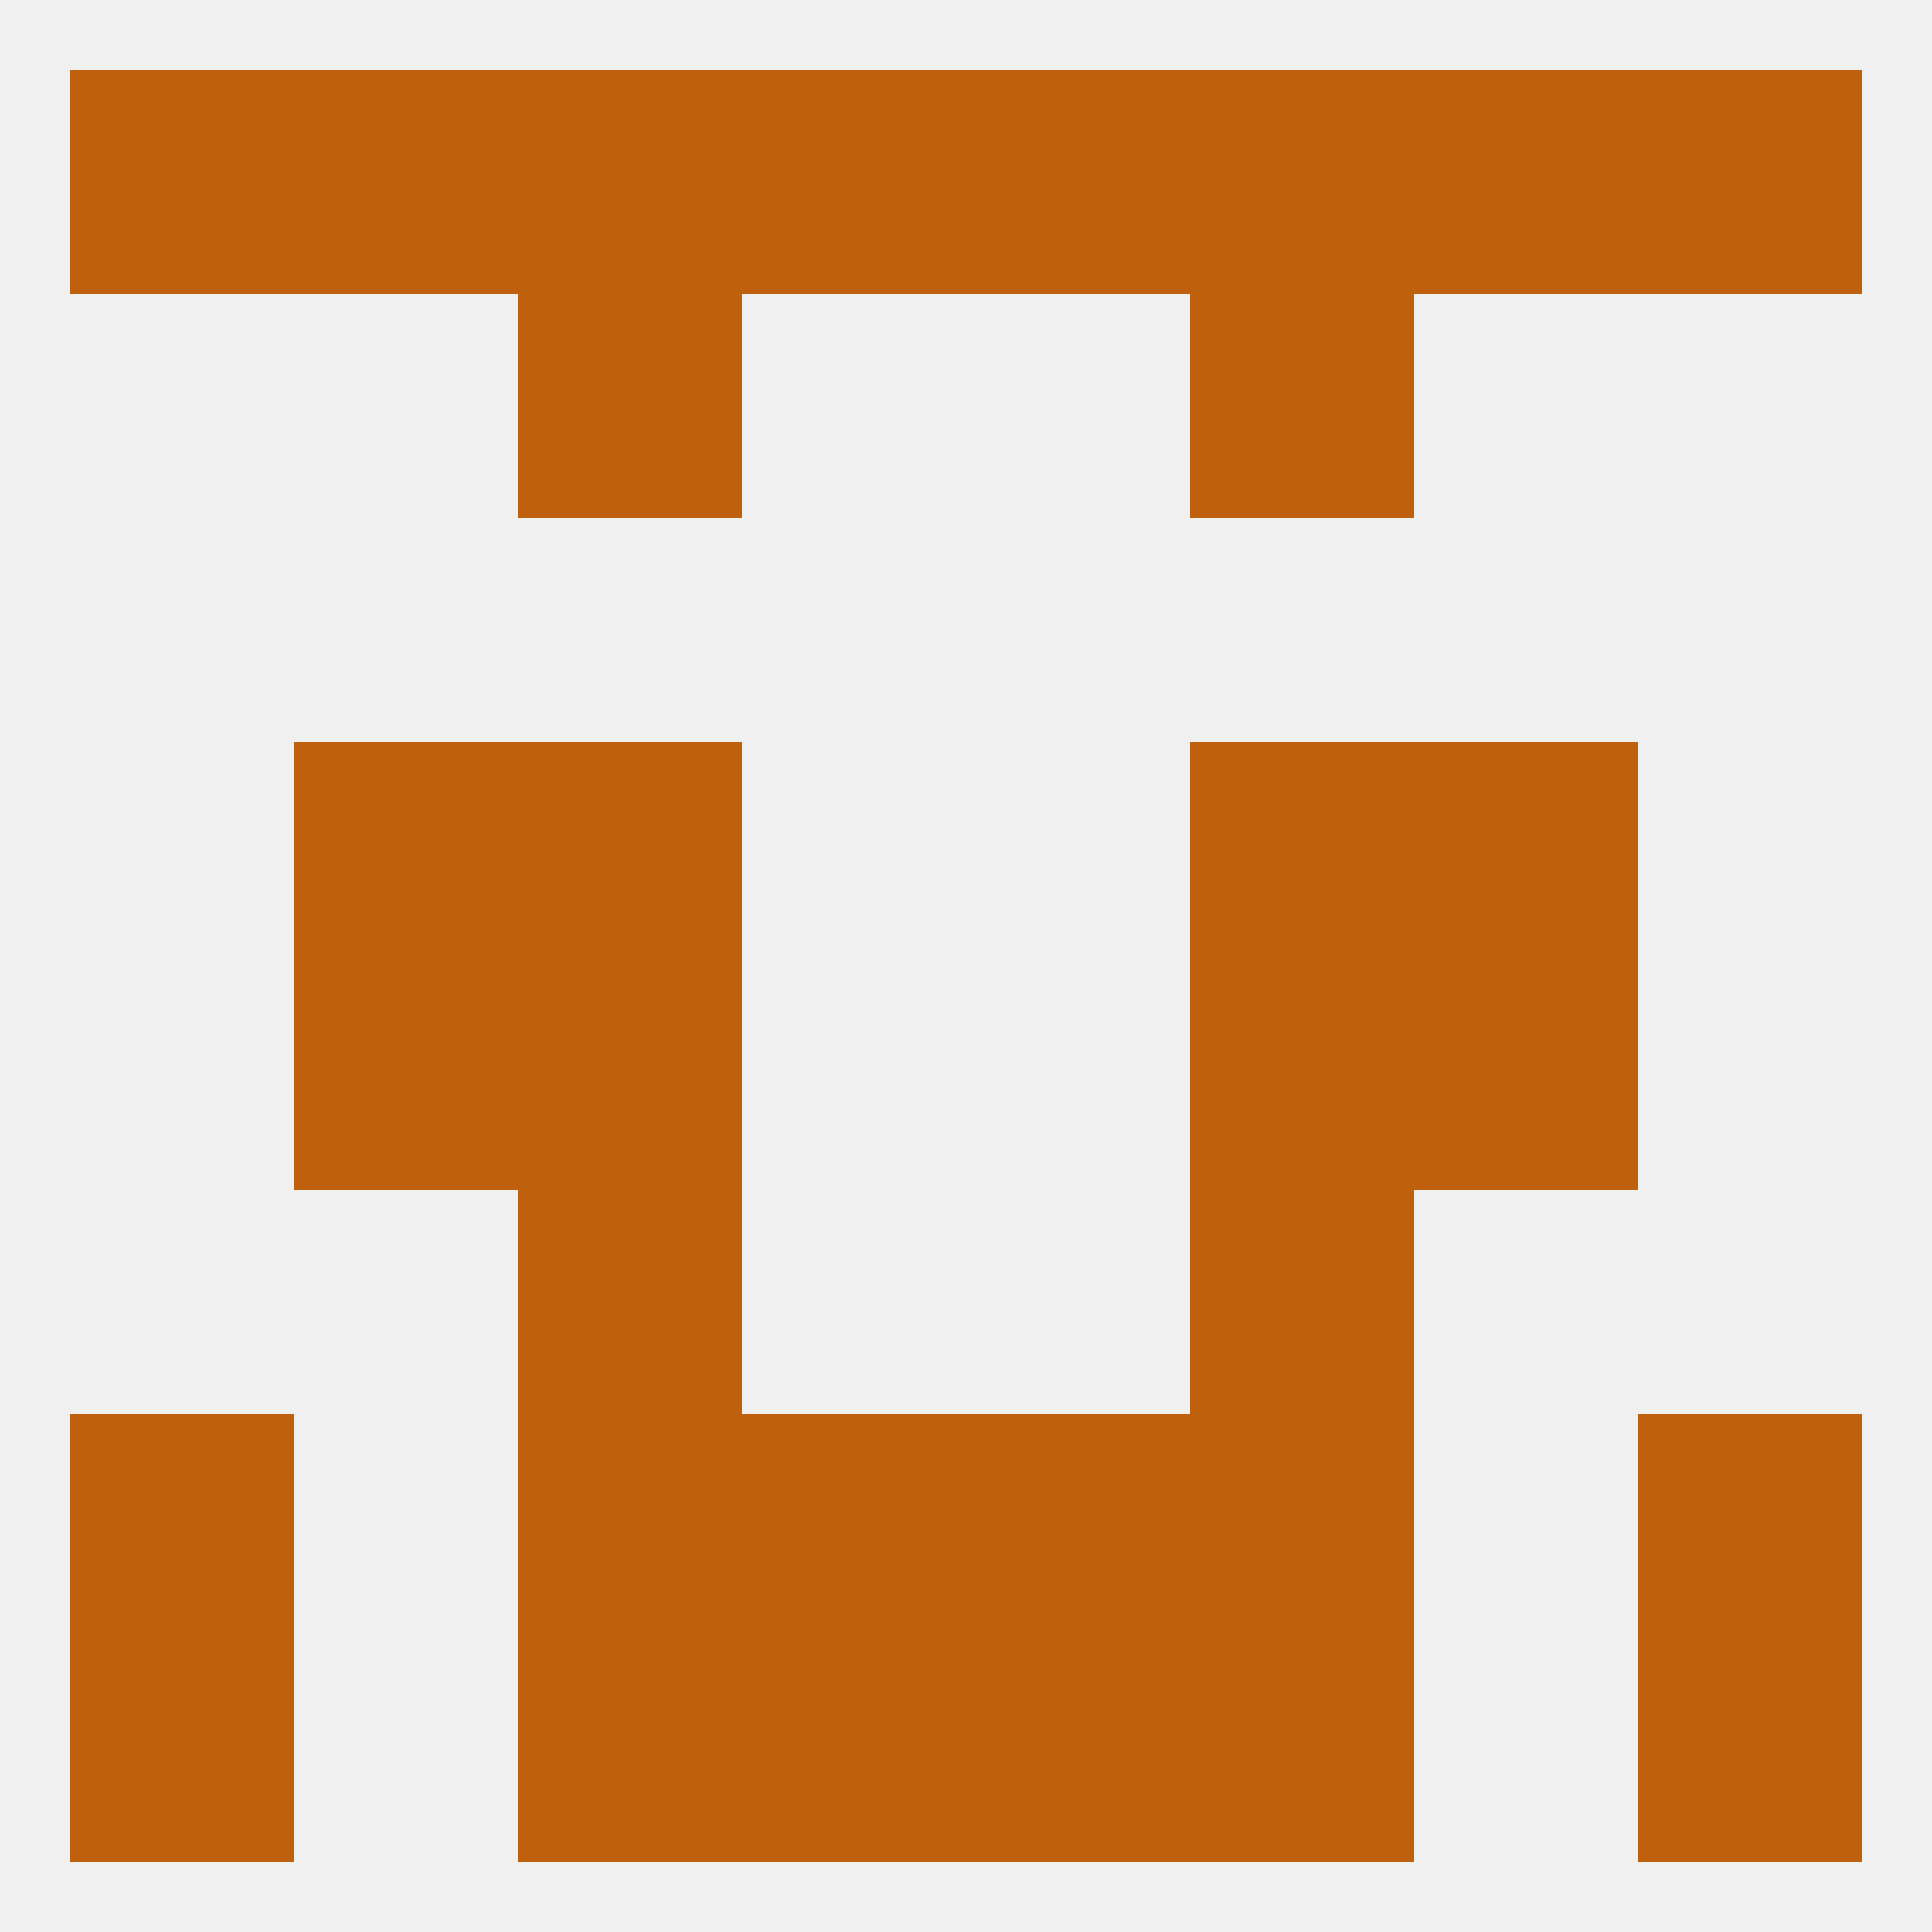
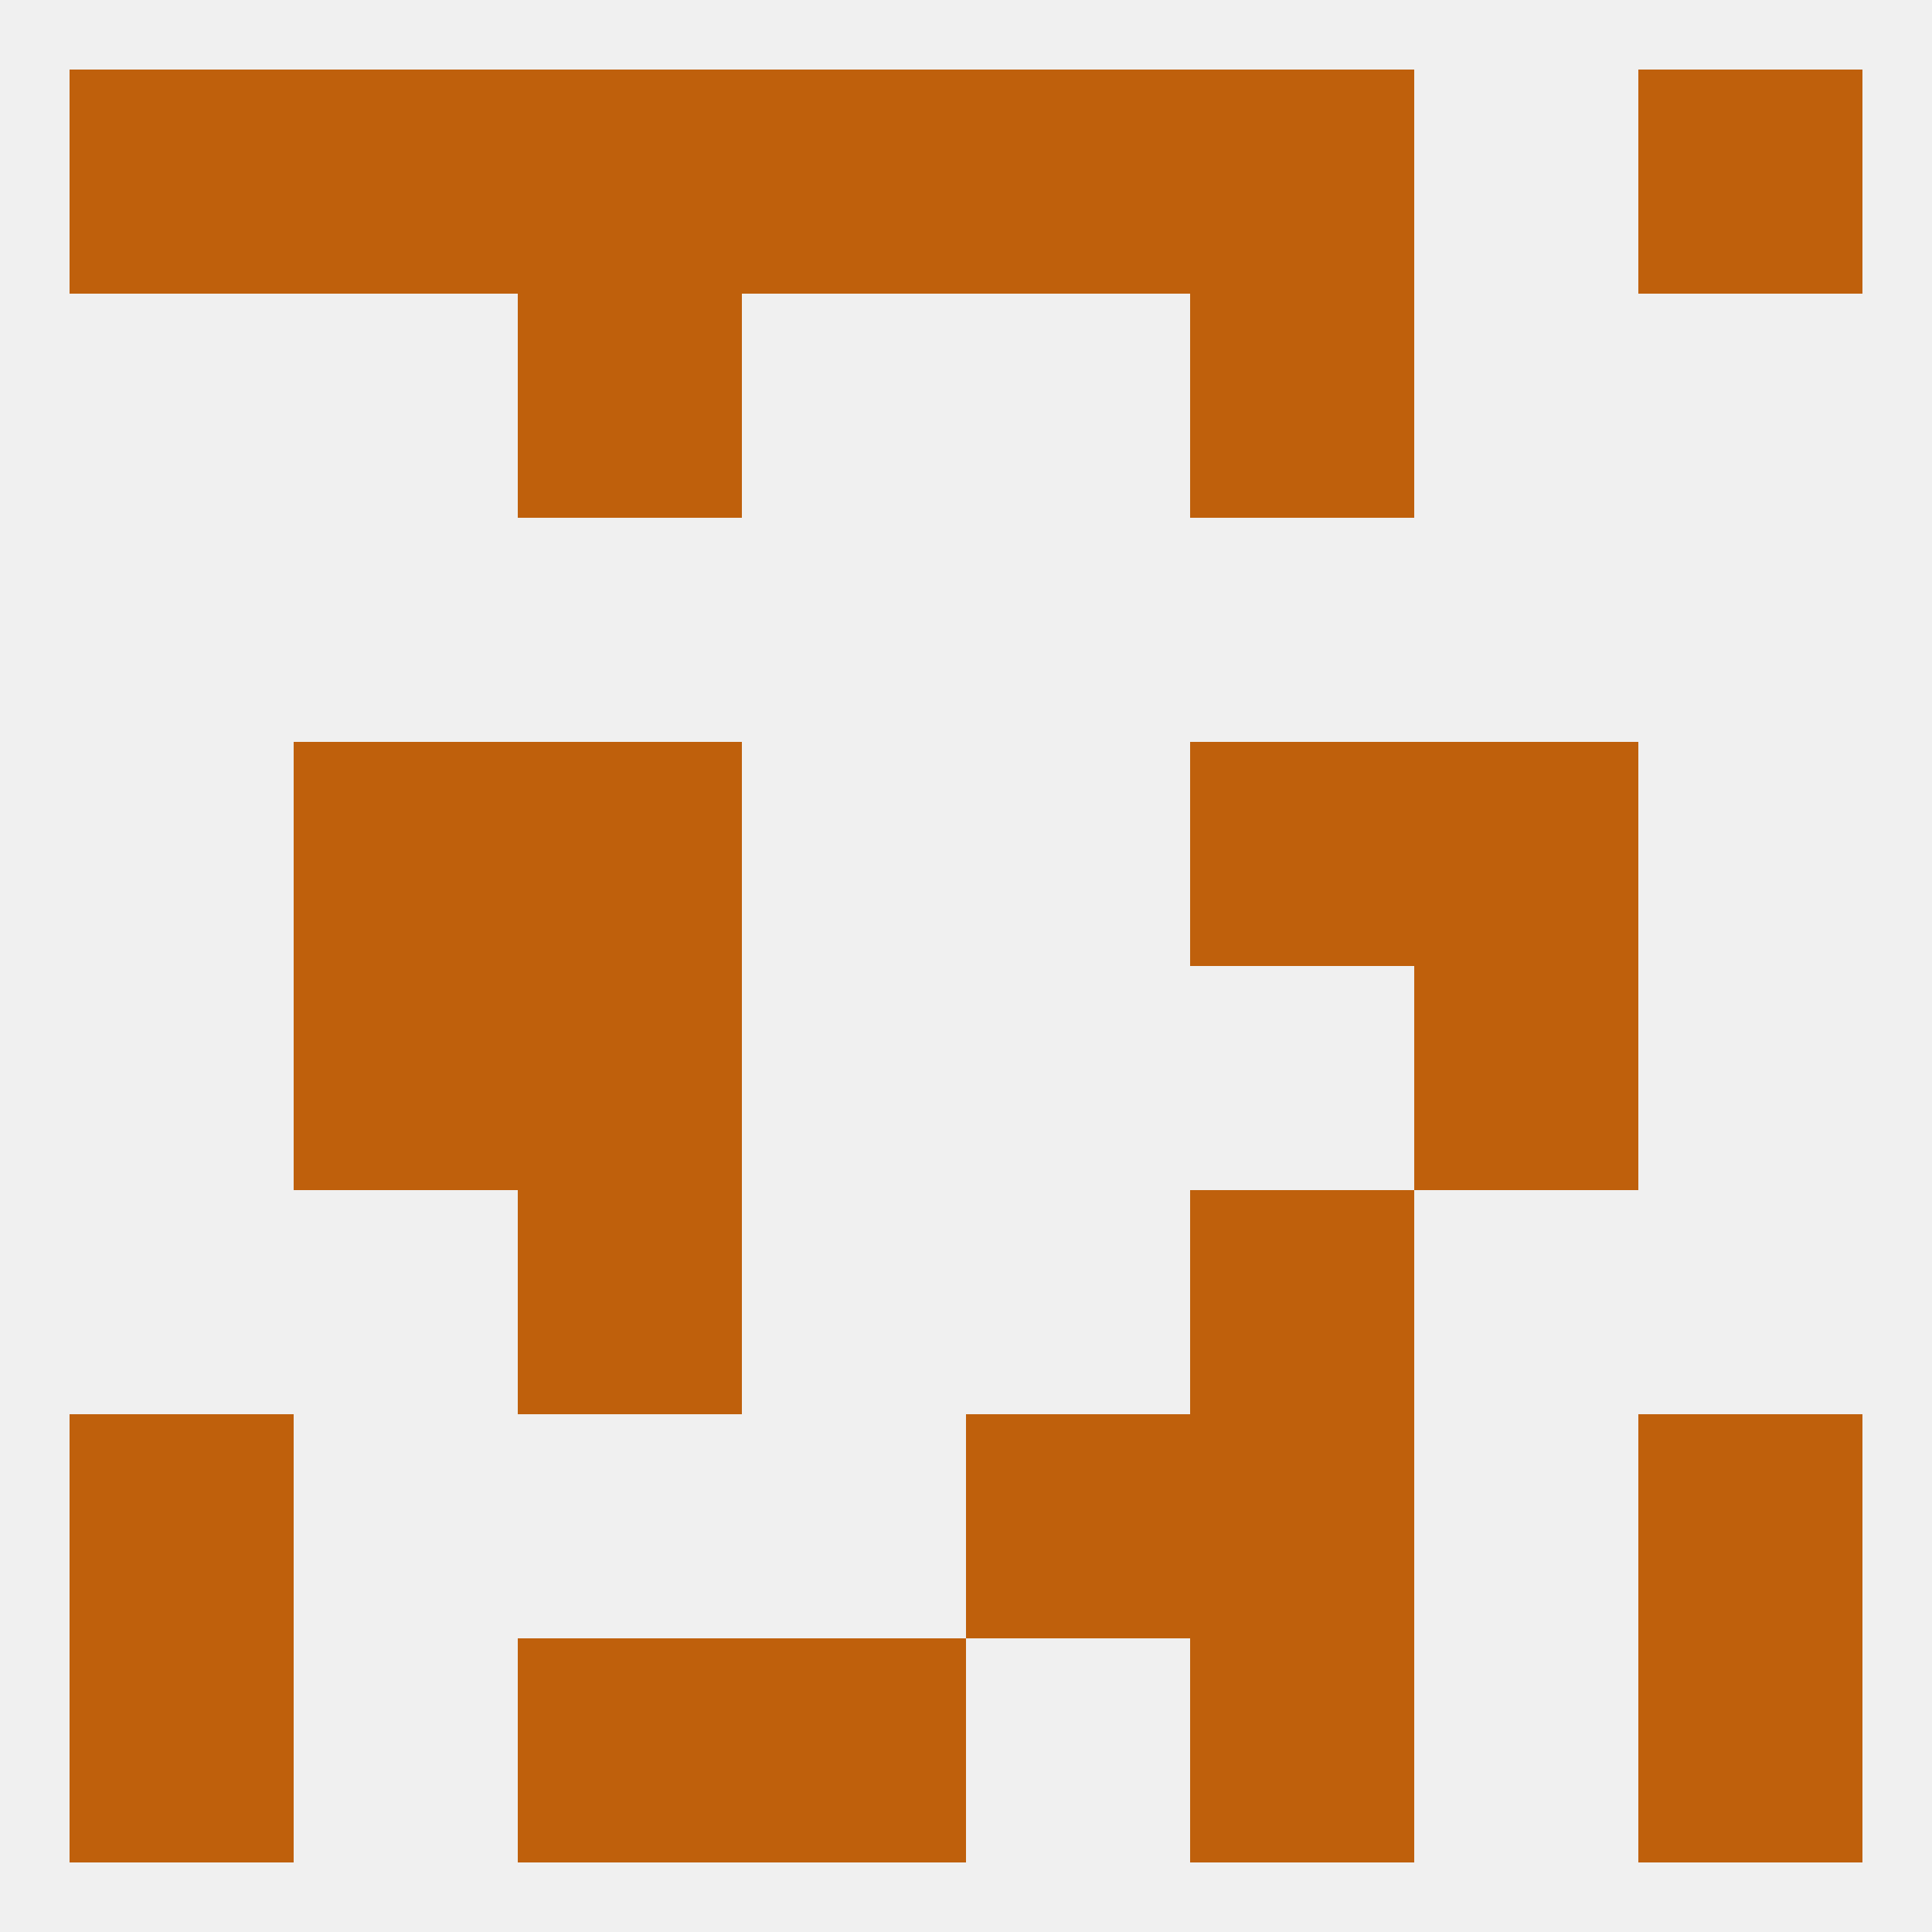
<svg xmlns="http://www.w3.org/2000/svg" version="1.1" baseprofile="full" width="250" height="250" viewBox="0 0 250 250">
  <rect width="100%" height="100%" fill="rgba(240,240,240,255)" />
  <rect x="38" y="125" width="29" height="29" fill="rgba(191,96,12,255)" />
  <rect x="183" y="125" width="29" height="29" fill="rgba(191,96,12,255)" />
  <rect x="67" y="125" width="29" height="29" fill="rgba(191,96,12,255)" />
-   <rect x="154" y="125" width="29" height="29" fill="rgba(191,96,12,255)" />
  <rect x="67" y="154" width="29" height="29" fill="rgba(191,96,12,255)" />
  <rect x="154" y="154" width="29" height="29" fill="rgba(191,96,12,255)" />
-   <rect x="96" y="183" width="29" height="29" fill="rgba(191,96,12,255)" />
  <rect x="125" y="183" width="29" height="29" fill="rgba(191,96,12,255)" />
  <rect x="9" y="183" width="29" height="29" fill="rgba(191,96,12,255)" />
  <rect x="212" y="183" width="29" height="29" fill="rgba(191,96,12,255)" />
-   <rect x="67" y="183" width="29" height="29" fill="rgba(191,96,12,255)" />
  <rect x="154" y="183" width="29" height="29" fill="rgba(191,96,12,255)" />
  <rect x="96" y="212" width="29" height="29" fill="rgba(191,96,12,255)" />
-   <rect x="125" y="212" width="29" height="29" fill="rgba(191,96,12,255)" />
  <rect x="9" y="212" width="29" height="29" fill="rgba(191,96,12,255)" />
  <rect x="212" y="212" width="29" height="29" fill="rgba(191,96,12,255)" />
  <rect x="67" y="212" width="29" height="29" fill="rgba(191,96,12,255)" />
  <rect x="154" y="212" width="29" height="29" fill="rgba(191,96,12,255)" />
  <rect x="9" y="9" width="29" height="29" fill="rgba(191,96,12,255)" />
  <rect x="38" y="9" width="29" height="29" fill="rgba(191,96,12,255)" />
  <rect x="154" y="9" width="29" height="29" fill="rgba(191,96,12,255)" />
  <rect x="125" y="9" width="29" height="29" fill="rgba(191,96,12,255)" />
  <rect x="212" y="9" width="29" height="29" fill="rgba(191,96,12,255)" />
-   <rect x="183" y="9" width="29" height="29" fill="rgba(191,96,12,255)" />
  <rect x="67" y="9" width="29" height="29" fill="rgba(191,96,12,255)" />
  <rect x="96" y="9" width="29" height="29" fill="rgba(191,96,12,255)" />
  <rect x="67" y="38" width="29" height="29" fill="rgba(191,96,12,255)" />
  <rect x="154" y="38" width="29" height="29" fill="rgba(191,96,12,255)" />
  <rect x="38" y="96" width="29" height="29" fill="rgba(191,96,12,255)" />
  <rect x="183" y="96" width="29" height="29" fill="rgba(191,96,12,255)" />
  <rect x="67" y="96" width="29" height="29" fill="rgba(191,96,12,255)" />
  <rect x="154" y="96" width="29" height="29" fill="rgba(191,96,12,255)" />
</svg>